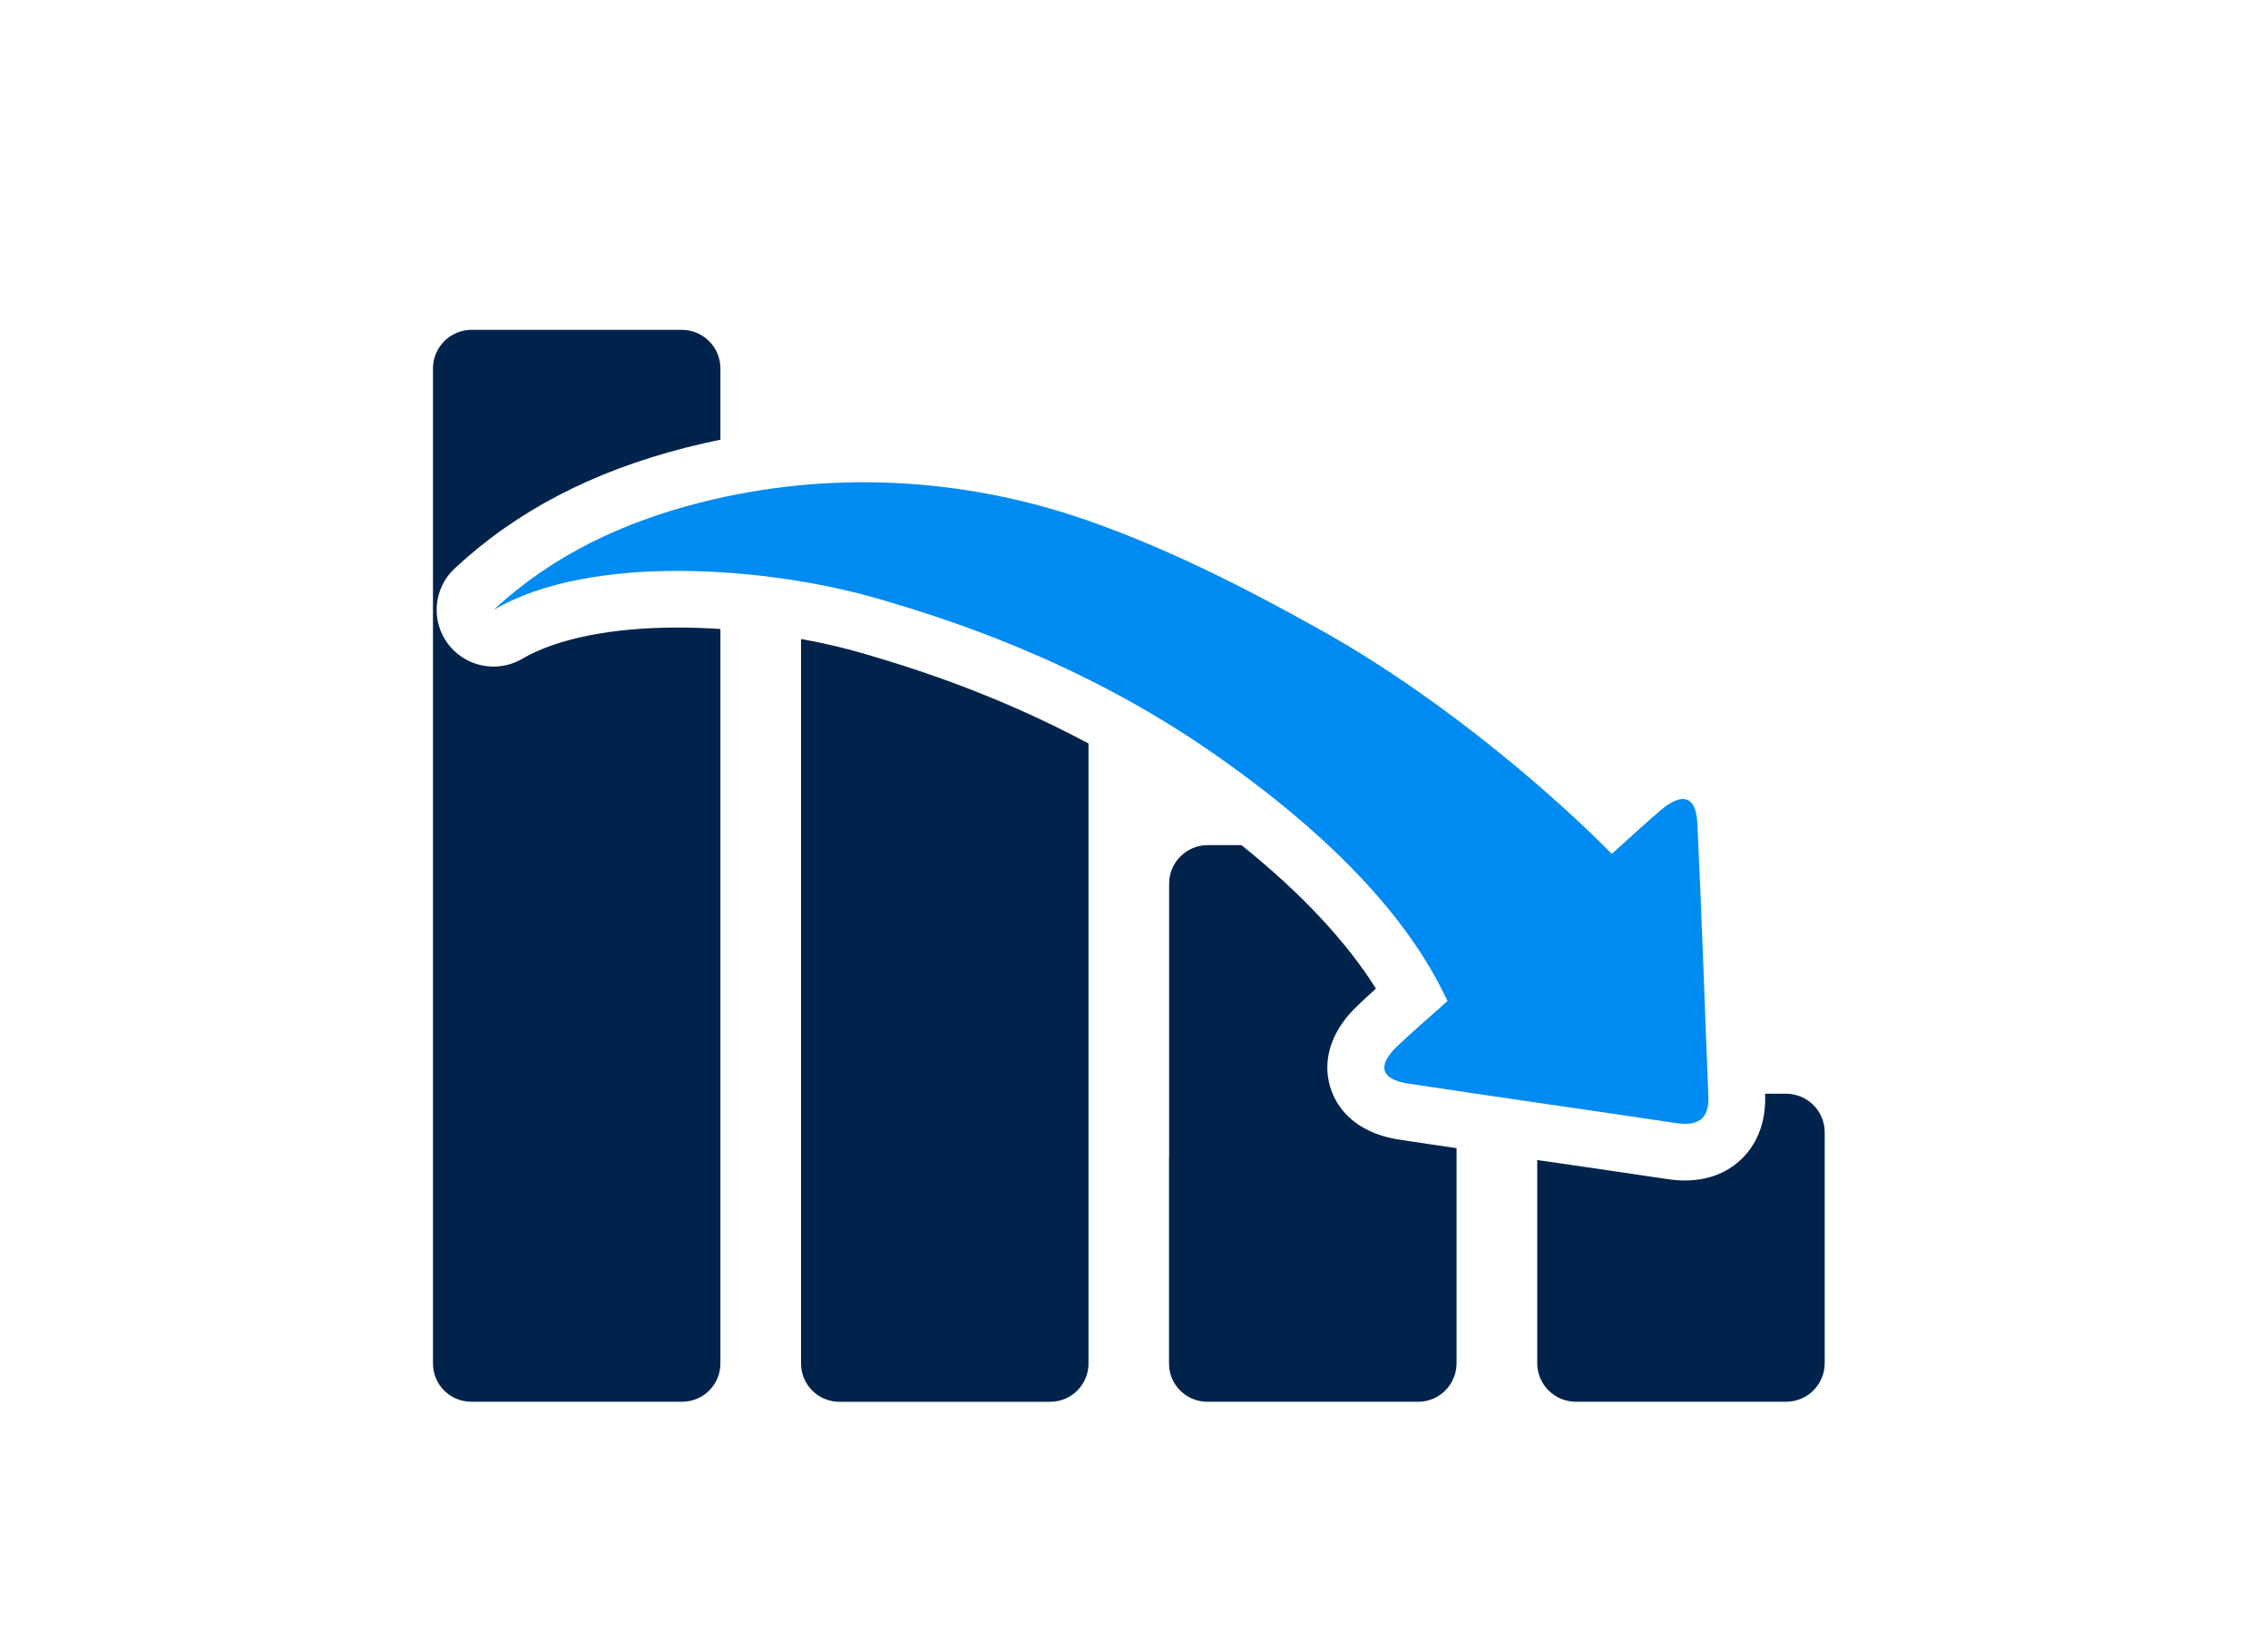
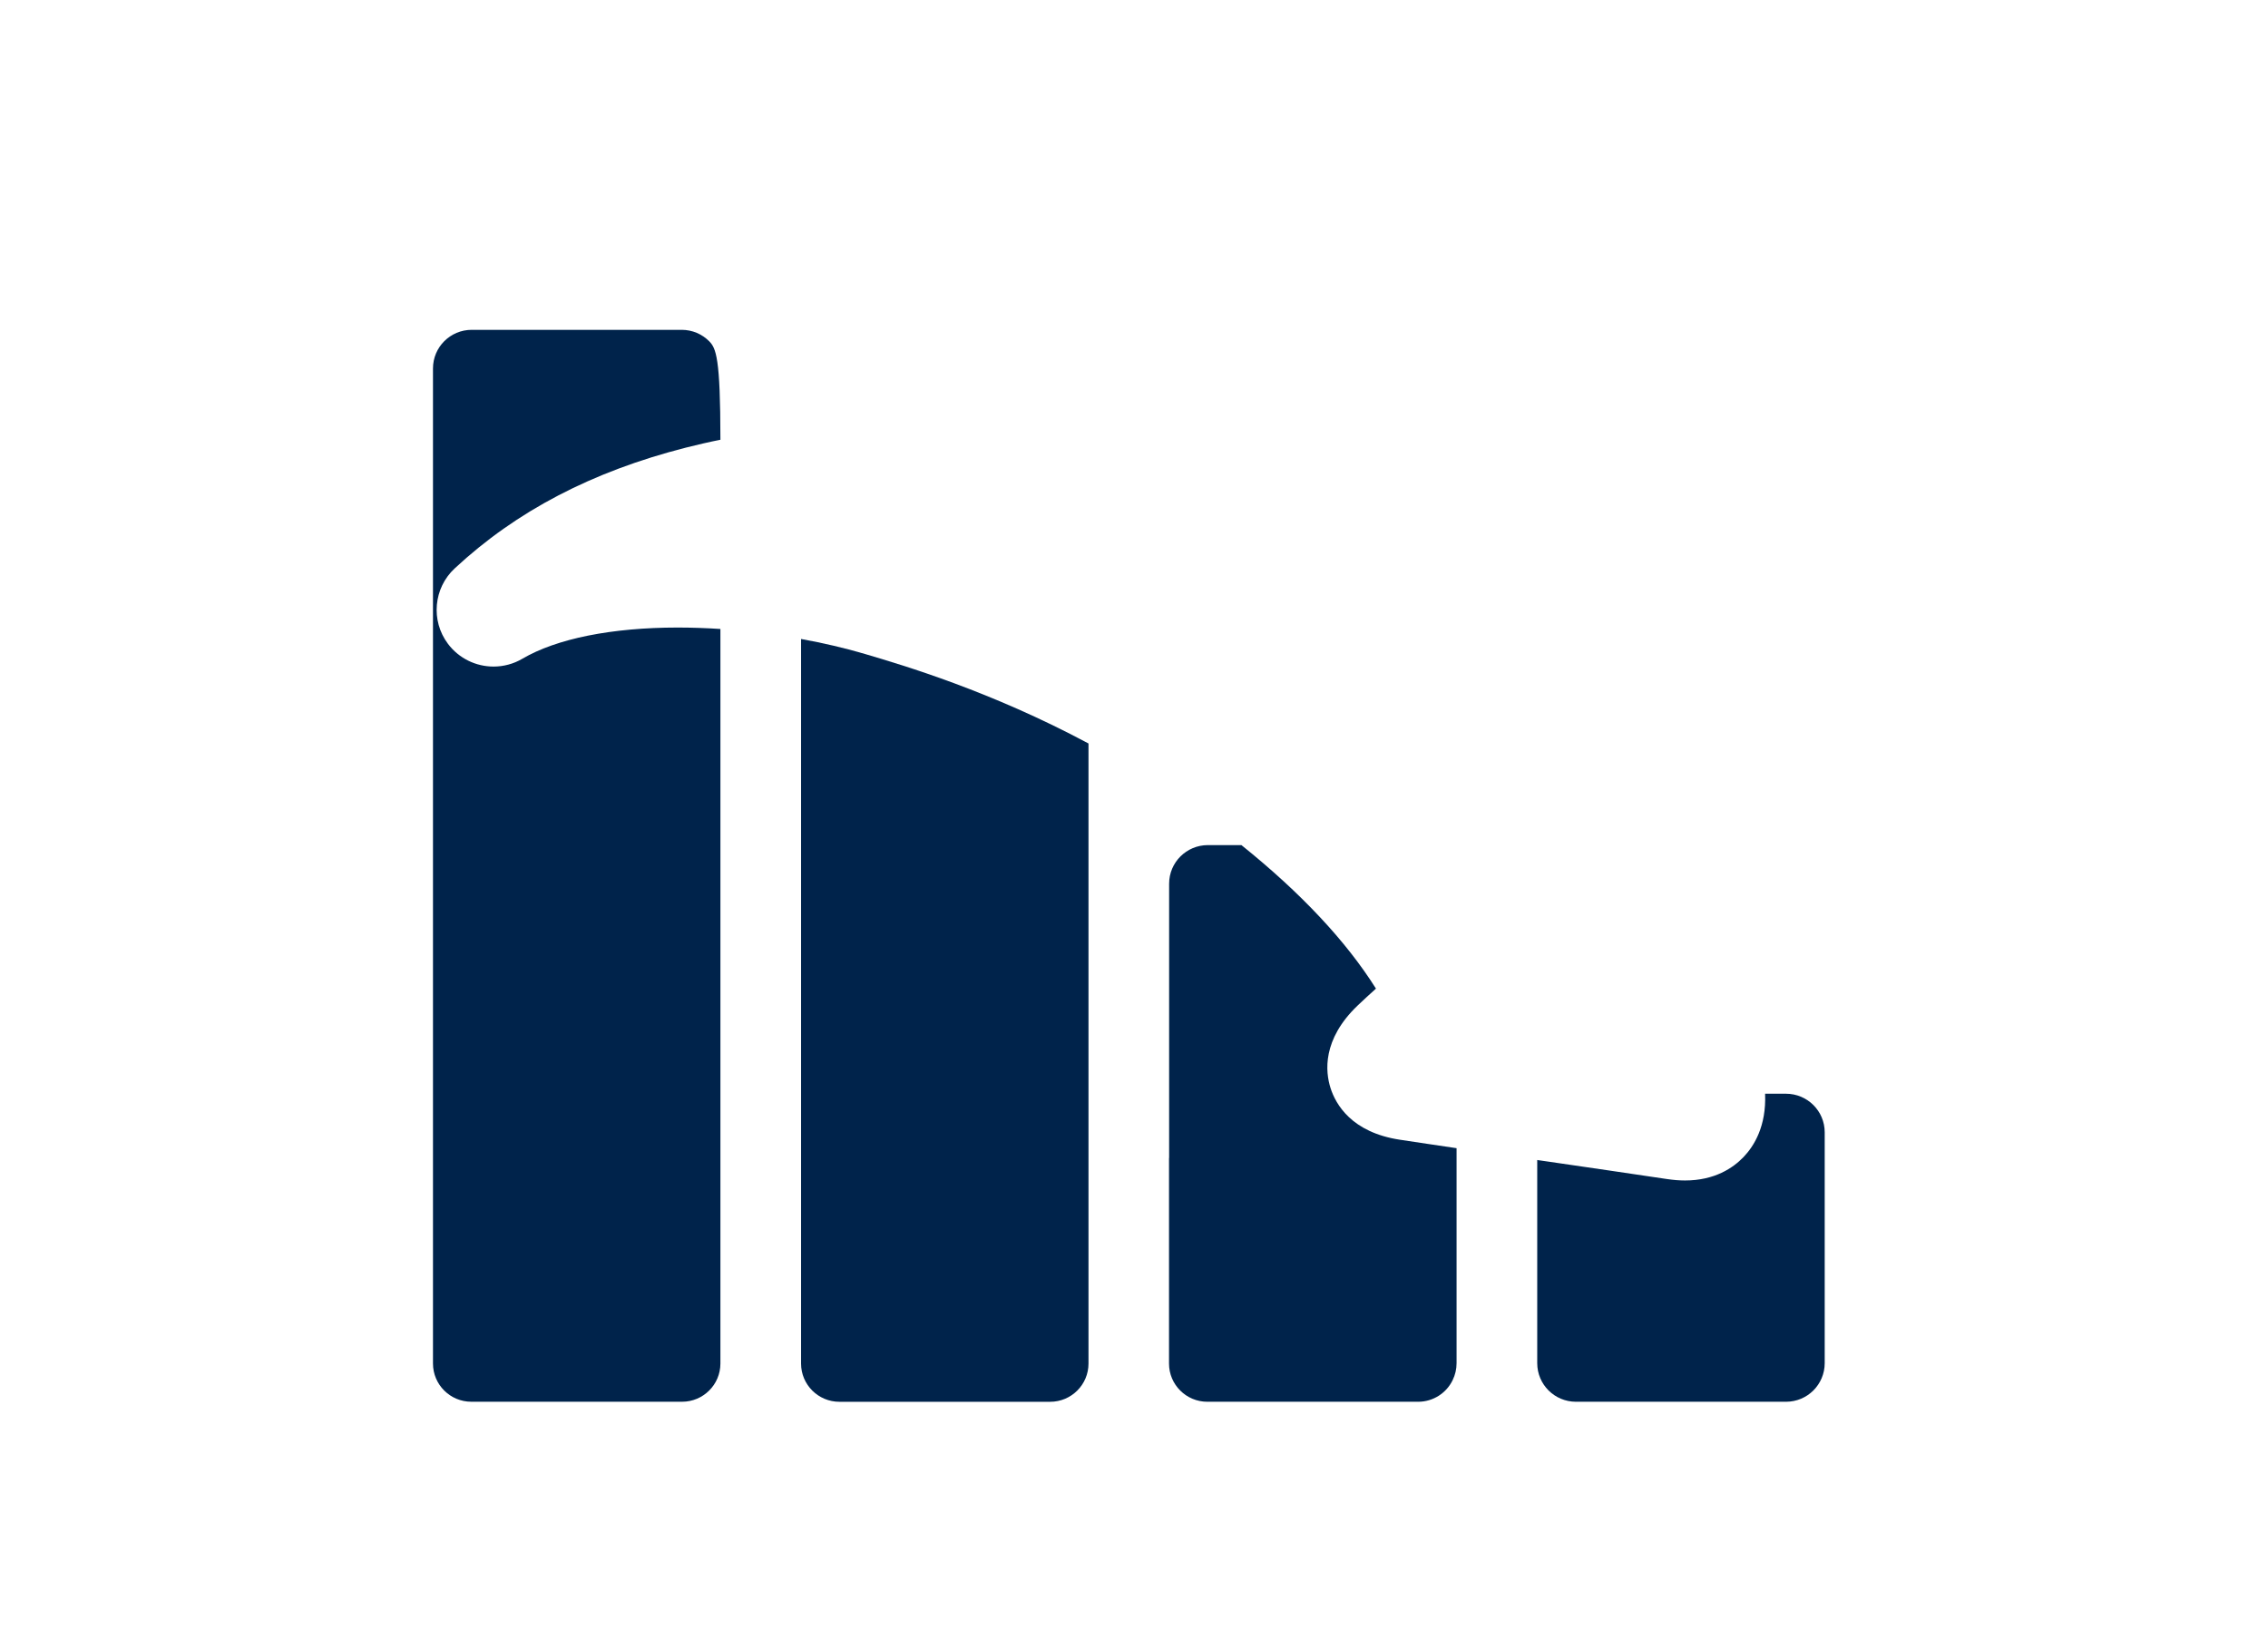
<svg xmlns="http://www.w3.org/2000/svg" width="220" height="160" fill="none">
  <g id="Frame 1232">
    <g id="Group">
      <path id="Vector" d="M177 109.859V132.252C177 133.285 176.579 134.221 175.9 134.901C175.222 135.578 174.283 135.997 173.245 135.997H152.869C151.834 135.997 150.895 135.578 150.214 134.901C149.535 134.224 149.114 133.288 149.114 132.252V112.544C149.311 112.572 149.504 112.6 149.698 112.628C149.892 112.656 150.086 112.686 150.28 112.712C152.15 112.984 154.053 113.261 155.964 113.541C157.874 113.821 159.79 114.103 161.688 114.388C162.002 114.434 162.301 114.467 162.594 114.493C162.885 114.516 163.17 114.528 163.451 114.528C164.895 114.528 166.063 114.22 166.995 113.783C167.926 113.345 168.622 112.78 169.117 112.264C169.632 111.729 170.188 110.979 170.602 109.969C171.015 108.959 171.283 107.689 171.217 106.117V106.112H173.245C174.28 106.112 175.219 106.531 175.9 107.208C176.579 107.885 177 108.821 177 109.857V109.859Z" fill="#00234B" />
-       <path id="Vector_2" d="M140.413 97.118C139.288 94.726 137.428 91.375 133.938 87.294C130.448 83.213 125.326 78.396 117.672 73.073C111.06 68.473 104.455 65.176 98.784 62.815C93.113 60.453 88.373 59.031 85.491 58.176C80.057 56.568 73.019 55.431 66.156 55.388C59.294 55.344 52.607 56.398 47.88 59.174C50.758 56.5 53.906 54.37 57.263 52.673C60.62 50.976 64.184 49.711 67.901 48.765C74.09 47.187 80.45 46.564 86.771 46.857C93.093 47.152 99.374 48.365 105.404 50.464C109.035 51.729 112.677 53.253 116.443 55.039C120.208 56.825 124.096 58.873 128.221 61.186C134.522 64.718 140.418 68.969 145.303 72.921C150.191 76.87 154.069 80.518 156.342 82.846C157.186 82.091 157.979 81.365 158.757 80.663C159.535 79.961 160.296 79.284 161.069 78.623C162.005 77.821 162.865 77.404 163.507 77.552C164.15 77.699 164.576 78.412 164.645 79.872C164.86 84.281 165.036 88.693 165.204 93.105C165.372 97.517 165.533 101.929 165.714 106.341C165.763 107.511 165.485 108.241 164.934 108.641C164.383 109.04 163.559 109.106 162.513 108.951C158.199 108.307 153.882 107.679 149.568 107.048C145.252 106.417 140.938 105.786 136.624 105.132C135.282 104.929 134.515 104.499 134.326 103.883C134.137 103.267 134.53 102.468 135.51 101.529C136.252 100.82 137.017 100.13 137.826 99.41C138.637 98.69 139.492 97.942 140.42 97.112L140.413 97.118Z" fill="#008BF2" />
      <g id="Group_2">
        <path id="Vector_3" d="M141.295 111.396C140.377 111.261 139.456 111.124 138.537 110.987C137.619 110.849 136.703 110.712 135.787 110.574C133.443 110.218 131.887 109.358 130.854 108.389C129.82 107.419 129.313 106.343 129.063 105.559C128.813 104.773 128.606 103.598 128.894 102.209C129.183 100.819 129.961 99.214 131.683 97.565C131.976 97.283 132.272 97.008 132.571 96.733C132.869 96.458 133.167 96.189 133.471 95.914C132.017 93.604 130.198 91.283 128.019 88.96C125.843 86.637 123.308 84.312 120.42 81.991H117.162C116.126 81.991 115.188 82.411 114.506 83.088C113.828 83.765 113.407 84.701 113.407 85.737V112.343H113.397V132.29C113.397 133.313 113.812 134.239 114.486 134.911C115.159 135.583 116.088 135.997 117.114 135.997H137.56C138.3 135.997 138.989 135.781 139.568 135.41C140.147 135.038 140.617 134.512 140.915 133.886C141.035 133.639 141.129 133.377 141.193 133.102C141.257 132.827 141.29 132.542 141.29 132.25V111.391L141.295 111.396Z" fill="#00234B" />
        <path id="Vector_4" d="M77.705 61.993V88.09V132.293C77.705 133.316 78.121 134.242 78.794 134.913C79.468 135.585 80.396 136 81.422 136H101.869C102.894 136 103.823 135.585 104.496 134.913C105.17 134.242 105.586 133.316 105.586 132.293V112.783V112.785V72.132C100.853 69.598 96.371 67.705 92.603 66.305C88.835 64.906 85.784 64.005 83.914 63.451C82.937 63.16 81.924 62.896 80.884 62.652C79.845 62.407 78.779 62.189 77.7 61.993H77.705Z" fill="#00234B" />
-         <path id="Vector_5" d="M69.881 61.023C69.182 60.977 68.488 60.942 67.796 60.919C67.105 60.896 66.421 60.883 65.743 60.883C62.544 60.883 59.608 61.153 57.054 61.664C54.5 62.178 52.332 62.934 50.671 63.909C50.235 64.166 49.776 64.356 49.304 64.481C48.834 64.608 48.352 64.669 47.875 64.669C47.031 64.669 46.191 64.476 45.431 64.102C44.671 63.728 43.987 63.176 43.449 62.458C42.607 61.334 42.258 59.983 42.378 58.672C42.495 57.365 43.082 56.097 44.112 55.141C47.107 52.357 50.436 50.009 54.156 48.068C57.875 46.126 61.98 44.589 66.528 43.429C67.082 43.287 67.641 43.152 68.2 43.025C68.758 42.897 69.319 42.775 69.881 42.663V35.745C69.881 34.712 69.462 33.776 68.781 33.097C68.103 32.42 67.164 32 66.125 32H45.755C44.717 32 43.778 32.42 43.099 33.097C42.421 33.773 42 34.71 42 35.745V132.247C42 132.247 42 132.25 42 132.252C42 132.252 42 132.255 42 132.257V132.288C42 133.311 42.416 134.237 43.089 134.908C43.763 135.58 44.691 135.995 45.717 135.995H66.164C67.189 135.995 68.118 135.58 68.791 134.908C69.465 134.237 69.881 133.311 69.881 132.288V82.363V61.021V61.023Z" fill="#00234B" />
+         <path id="Vector_5" d="M69.881 61.023C69.182 60.977 68.488 60.942 67.796 60.919C67.105 60.896 66.421 60.883 65.743 60.883C62.544 60.883 59.608 61.153 57.054 61.664C54.5 62.178 52.332 62.934 50.671 63.909C50.235 64.166 49.776 64.356 49.304 64.481C48.834 64.608 48.352 64.669 47.875 64.669C47.031 64.669 46.191 64.476 45.431 64.102C44.671 63.728 43.987 63.176 43.449 62.458C42.607 61.334 42.258 59.983 42.378 58.672C42.495 57.365 43.082 56.097 44.112 55.141C47.107 52.357 50.436 50.009 54.156 48.068C57.875 46.126 61.98 44.589 66.528 43.429C67.082 43.287 67.641 43.152 68.2 43.025C68.758 42.897 69.319 42.775 69.881 42.663C69.881 34.712 69.462 33.776 68.781 33.097C68.103 32.42 67.164 32 66.125 32H45.755C44.717 32 43.778 32.42 43.099 33.097C42.421 33.773 42 34.71 42 35.745V132.247C42 132.247 42 132.25 42 132.252C42 132.252 42 132.255 42 132.257V132.288C42 133.311 42.416 134.237 43.089 134.908C43.763 135.58 44.691 135.995 45.717 135.995H66.164C67.189 135.995 68.118 135.58 68.791 134.908C69.465 134.237 69.881 133.311 69.881 132.288V82.363V61.021V61.023Z" fill="#00234B" />
      </g>
    </g>
  </g>
</svg>